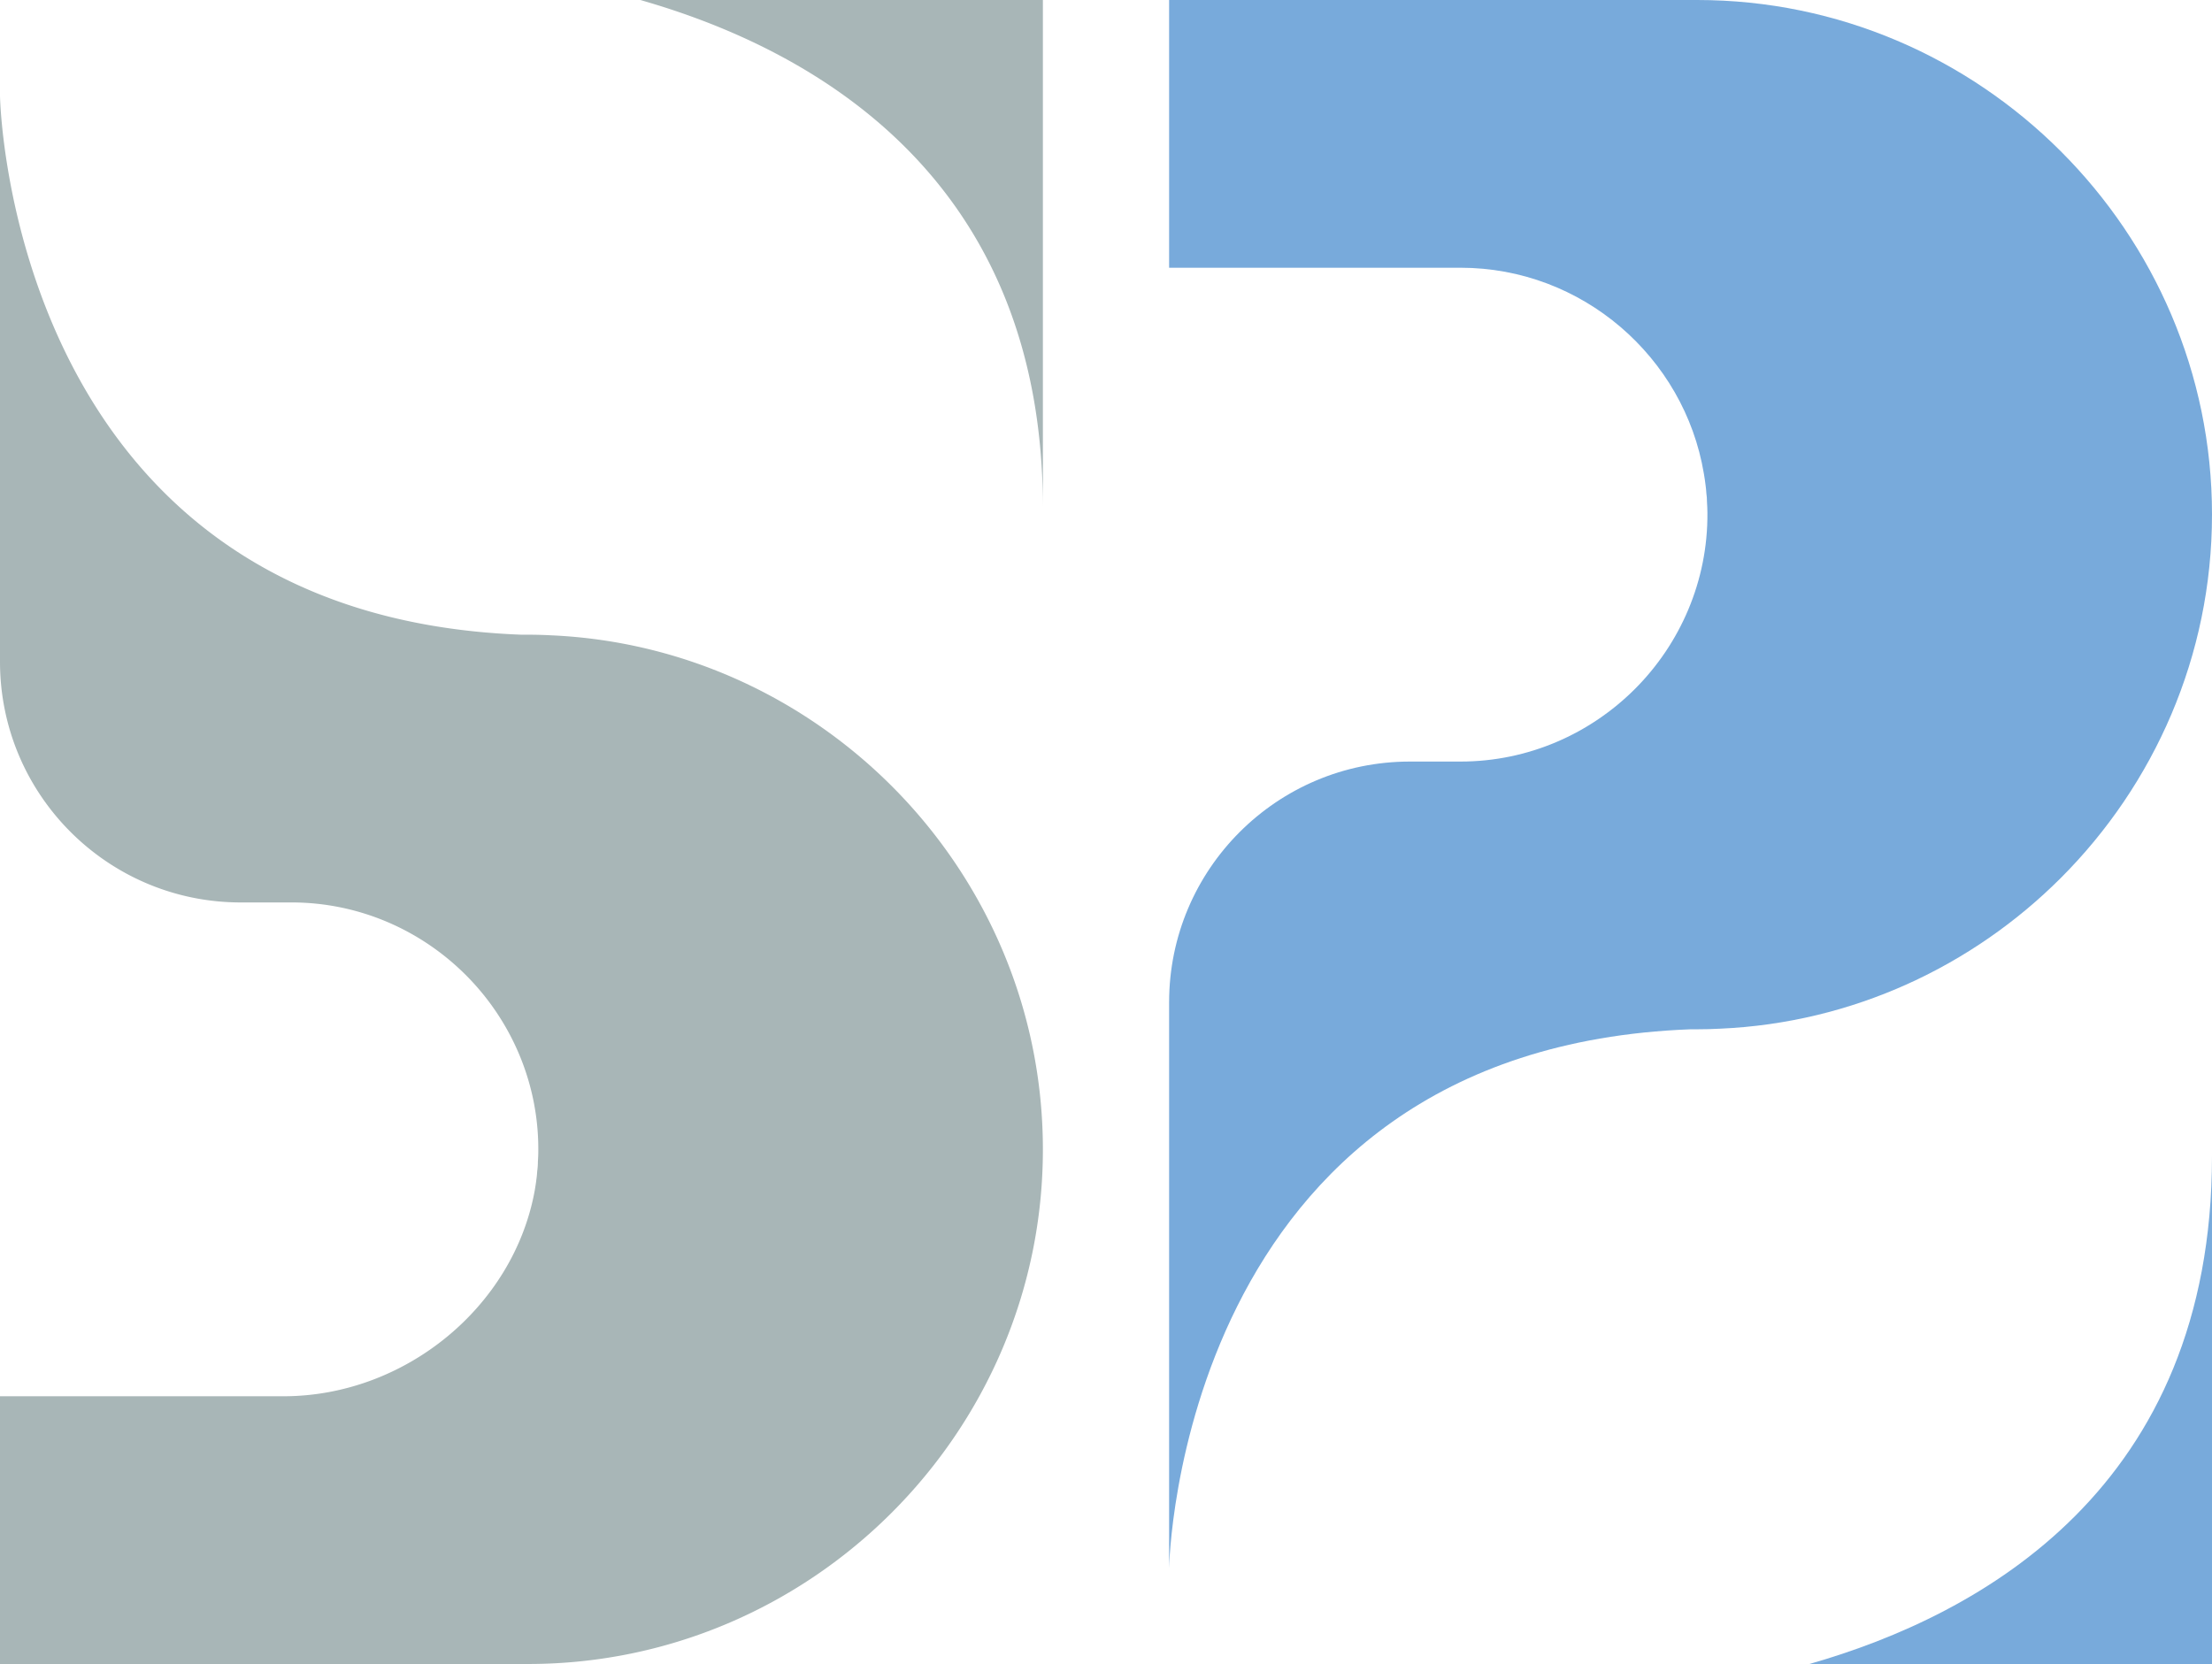
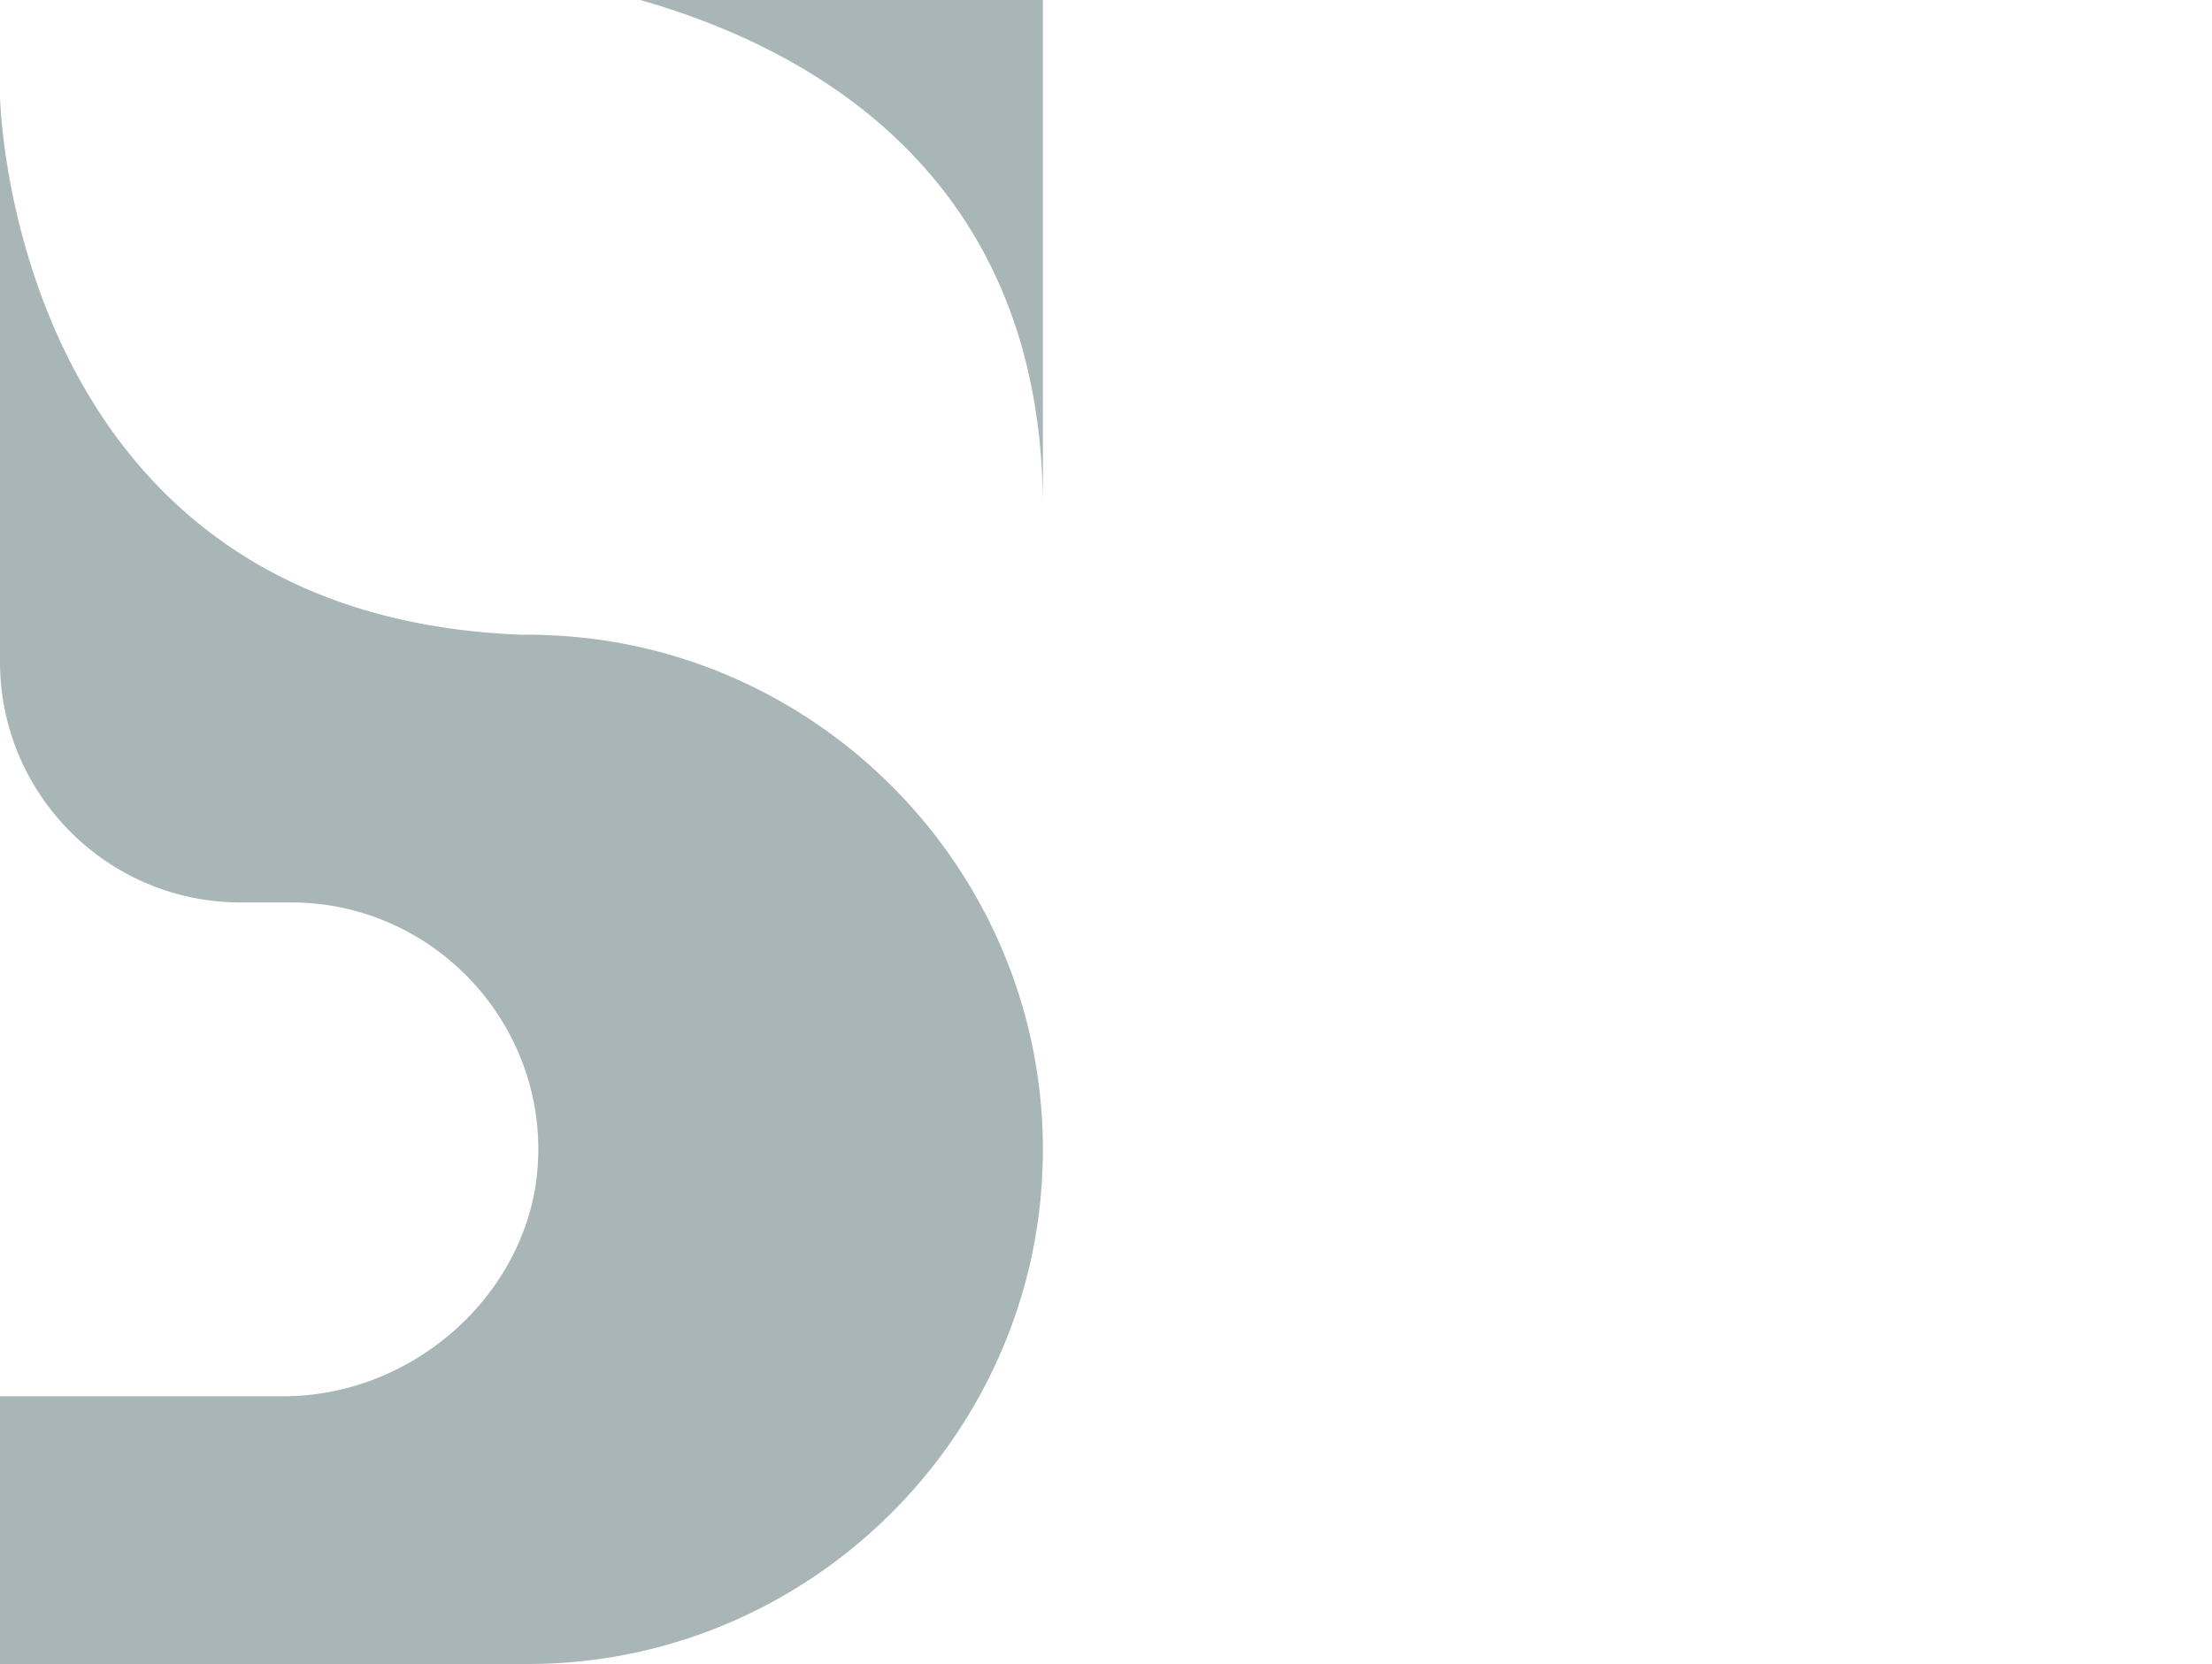
<svg xmlns="http://www.w3.org/2000/svg" width="600" height="451.439" viewBox="0 0 600 451.439">
  <path d="M173.67 0c46.796 13.346 109.21 47.99 109.21 137.777V0H173.67zm-24.137 172.364a116.67 116.67 0 0 0-6.304-.17h-1.817C2.215 166.911 0 26.01 0 26.01V179.52c0 36.062 29.248 65.31 65.31 65.31h13.744c18.4 0 35.154 7.553 47.308 19.707 12.21 12.21 19.82 29.248 19.65 47.819 0 .965-.057 1.93-.114 2.896 0 .795-.056 1.59-.17 2.385-.057.795-.113 1.534-.227 2.272-.114 1.022-.284 2.044-.455 3.067-5.736 31.576-35.21 55.826-68.15 55.826H0v72.637h143.23c76.782 0 139.65-62.868 139.65-139.594 0-38.392-15.73-73.319-41.003-98.591-23.91-23.91-56.451-39.3-92.344-40.89z" fill="#a8b6b7" />
-   <path d="M490.79 451.439H600V313.662c0 89.788-62.414 124.43-109.21 137.777zM600 139.594C600 62.868 537.131 0 460.348 0H317.12v72.637h79.055c32.996 0 60.71 24.25 65.992 55.826.17 1.023.34 2.045.454 3.067.114.738.17 1.477.227 2.272.114.795.17 1.59.17 2.385.058.965.115 1.93.115 2.896.17 18.571-7.44 35.609-19.65 47.82-12.154 12.153-28.908 19.706-47.308 19.706H382.43c-36.063 0-65.31 29.248-65.31 65.31v153.51s2.214-140.902 141.411-146.183h1.817c2.102 0 4.203-.057 6.305-.17 35.892-1.59 68.434-16.981 92.343-40.89 25.272-25.273 41.004-60.2 41.004-98.592z" fill="#78aadb" />
</svg>